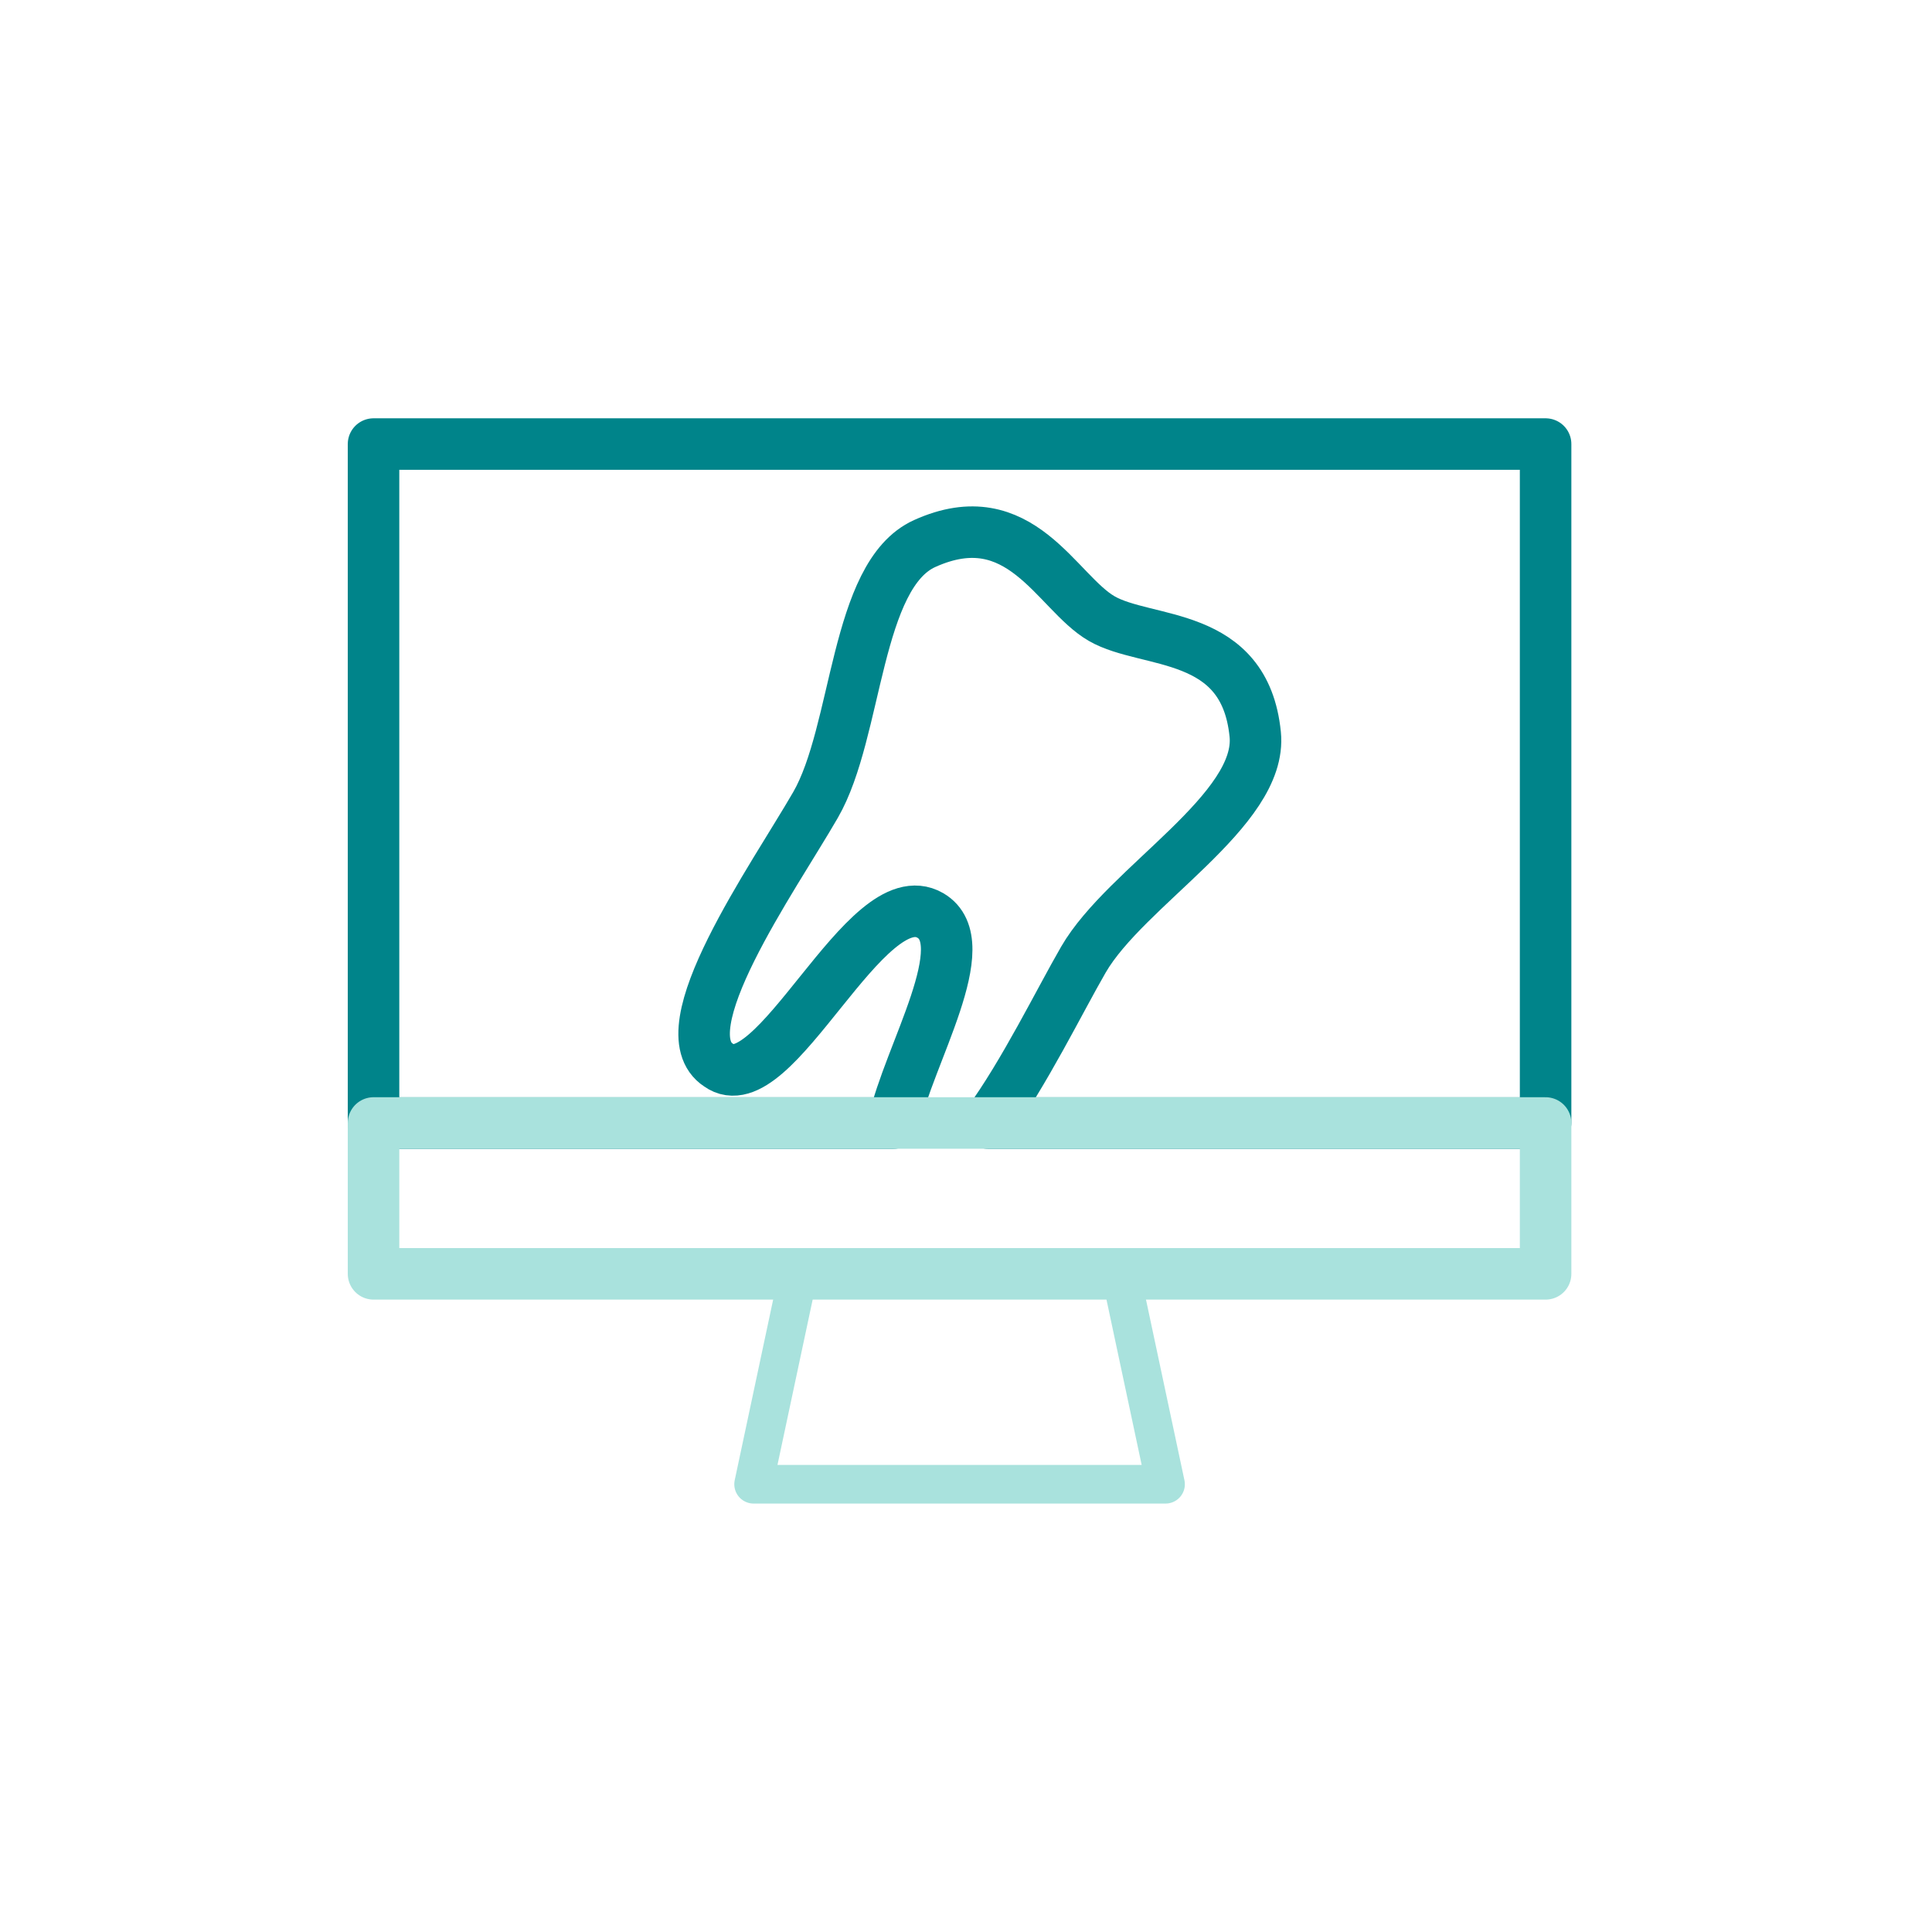
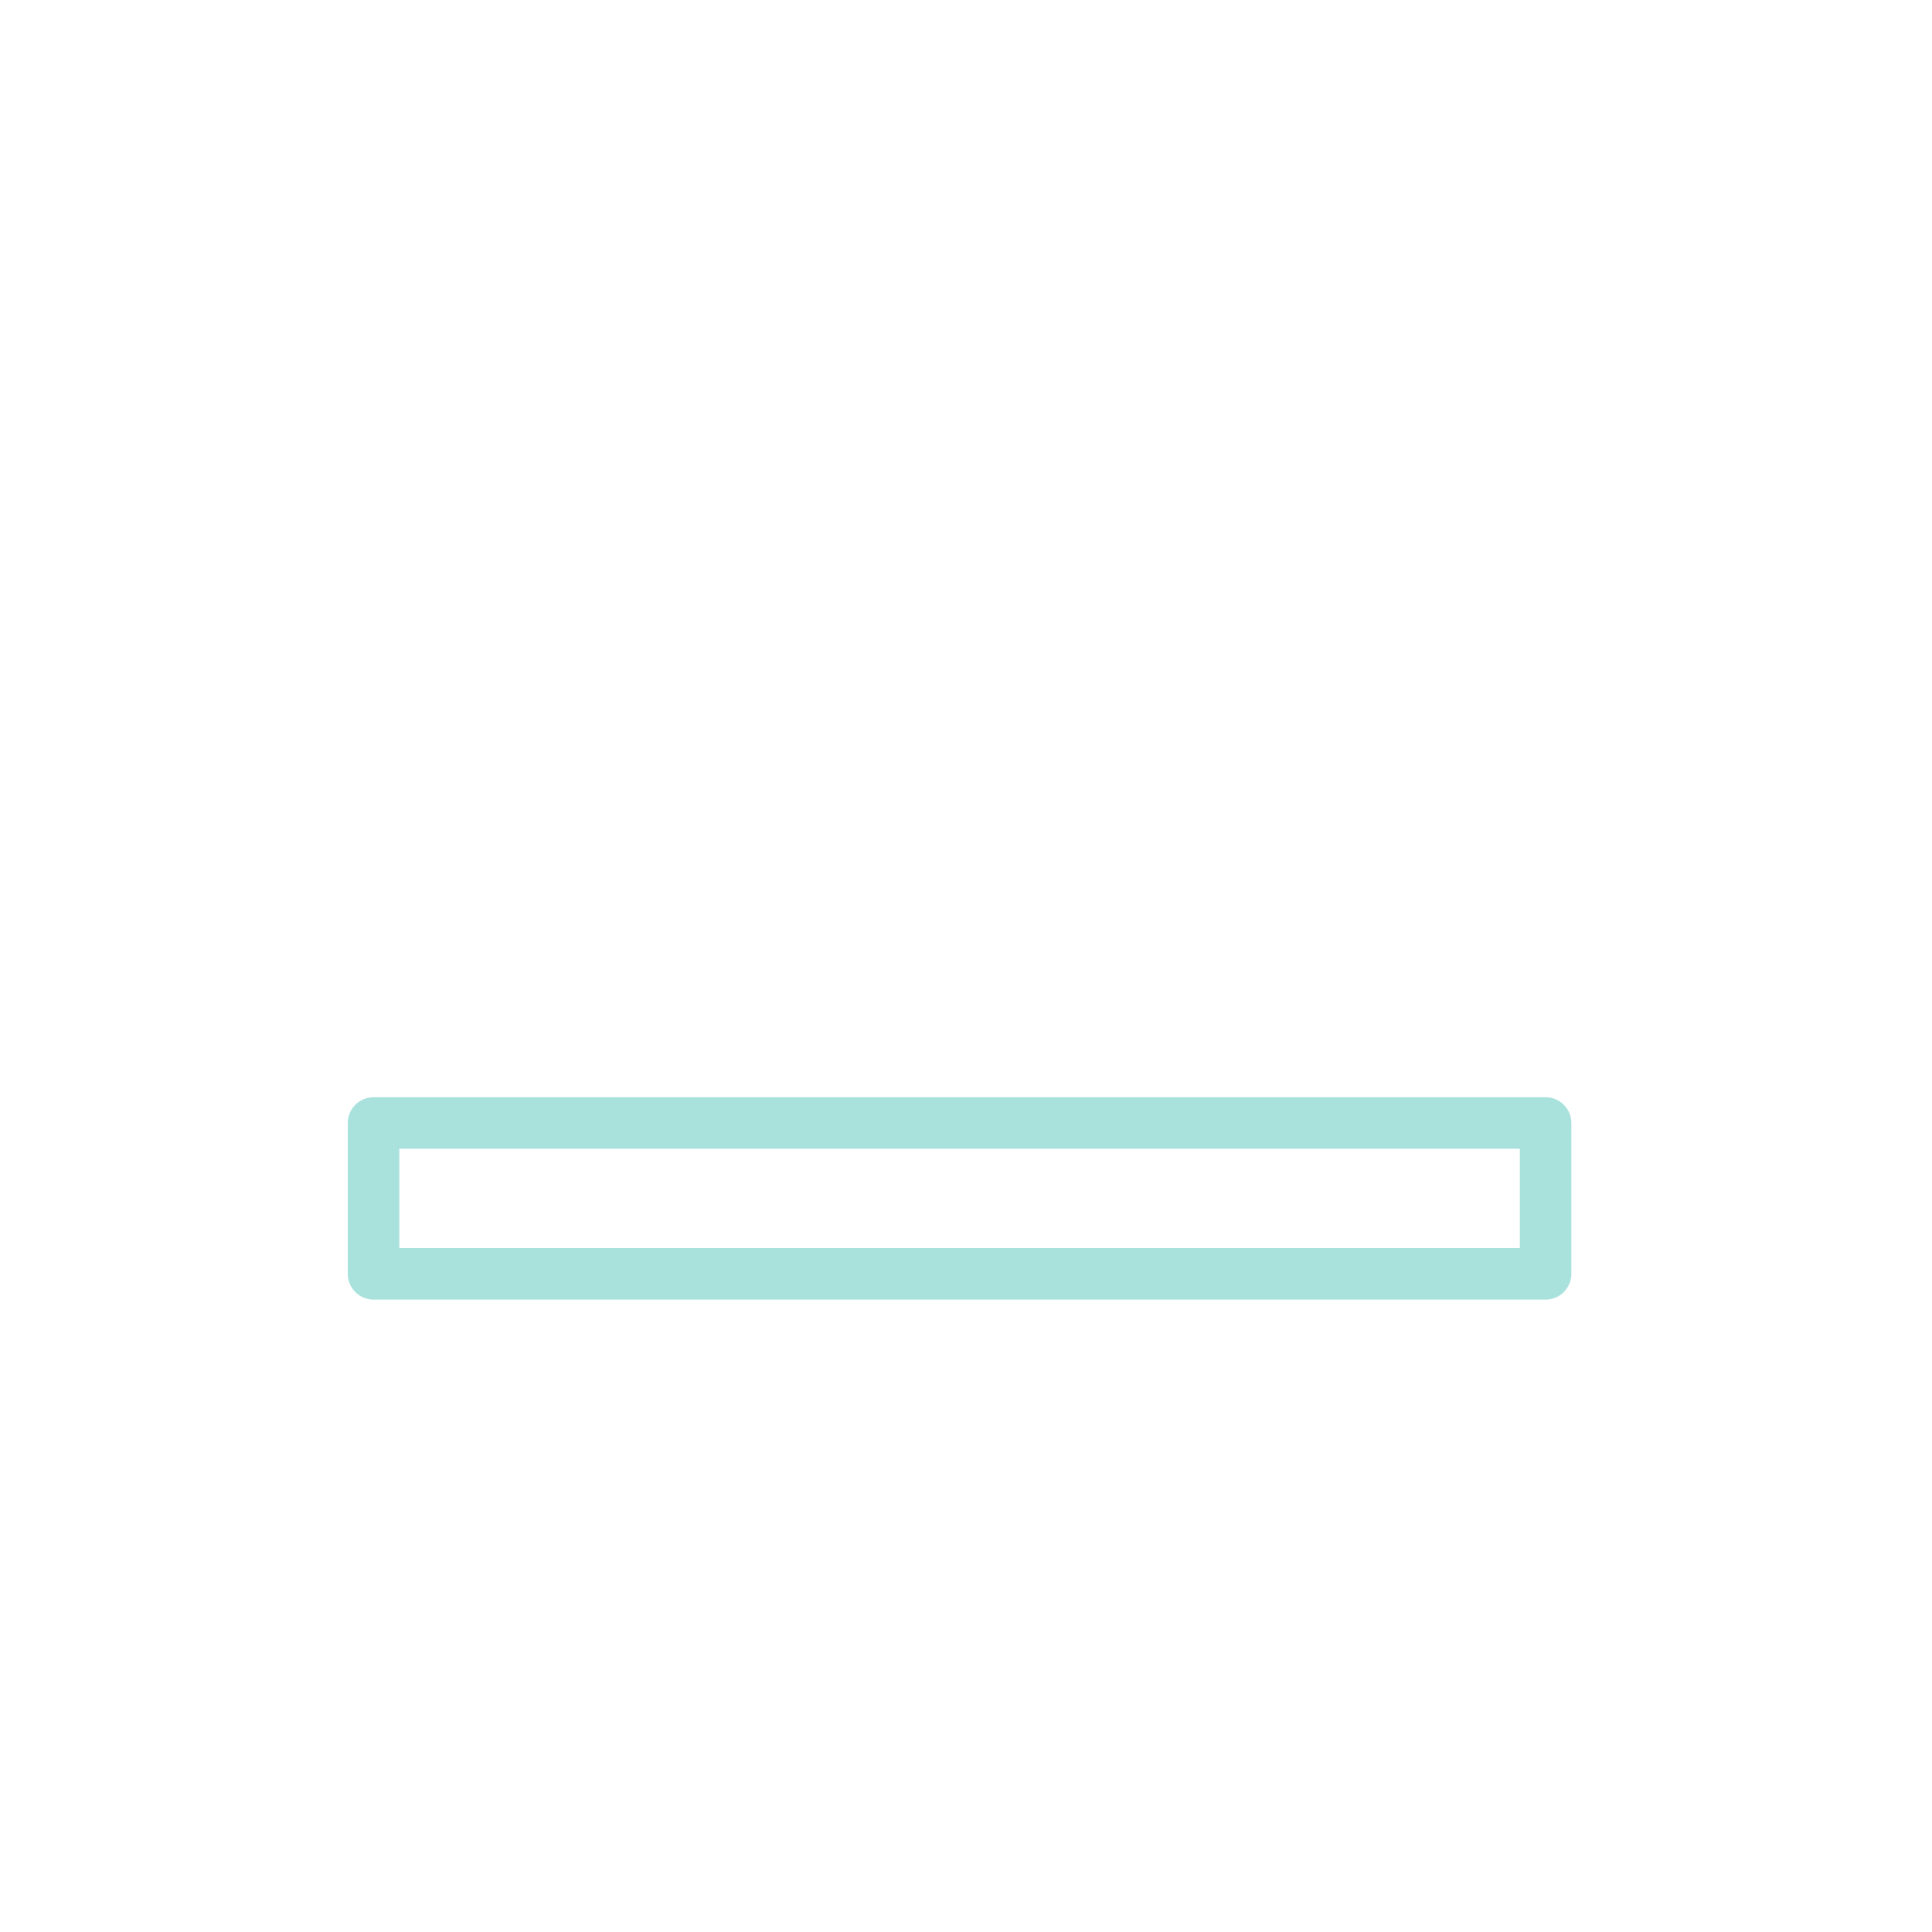
<svg xmlns="http://www.w3.org/2000/svg" width="150" height="150" viewBox="0 0 150 150" fill="none">
  <path d="M150 0H0V150H150V0Z" fill="white" />
-   <path fill-rule="evenodd" clip-rule="evenodd" d="M29.001 34.477H120V87.19H76.699C79.524 83.32 82.258 77.719 84.114 74.509C87.407 68.808 98.049 62.906 97.455 57.013C96.644 48.896 89.046 50.058 85.535 48.027C82.024 46.004 79.232 38.84 71.792 42.2C66.392 44.633 66.609 56.796 63.316 62.497C60.039 68.181 51.638 80.018 55.801 82.701C60.106 85.811 67.228 68.189 72.227 71.073C75.913 73.205 70.538 81.89 69.385 87.19H29.001V34.477Z" stroke="#00848A" stroke-width="4" stroke-miterlimit="22.926" stroke-linejoin="round" />
  <path d="M120 87.189H29.001V98.901H120V87.189Z" stroke="#A9E2DD" stroke-width="4" stroke-miterlimit="22.926" stroke-linejoin="round" />
-   <path fill-rule="evenodd" clip-rule="evenodd" d="M58.51 115.236H74.501H90.492L87.015 98.902H74.501H61.987L58.51 115.236Z" stroke="#A9E2DD" stroke-width="3" stroke-miterlimit="22.926" stroke-linejoin="round" />
</svg>